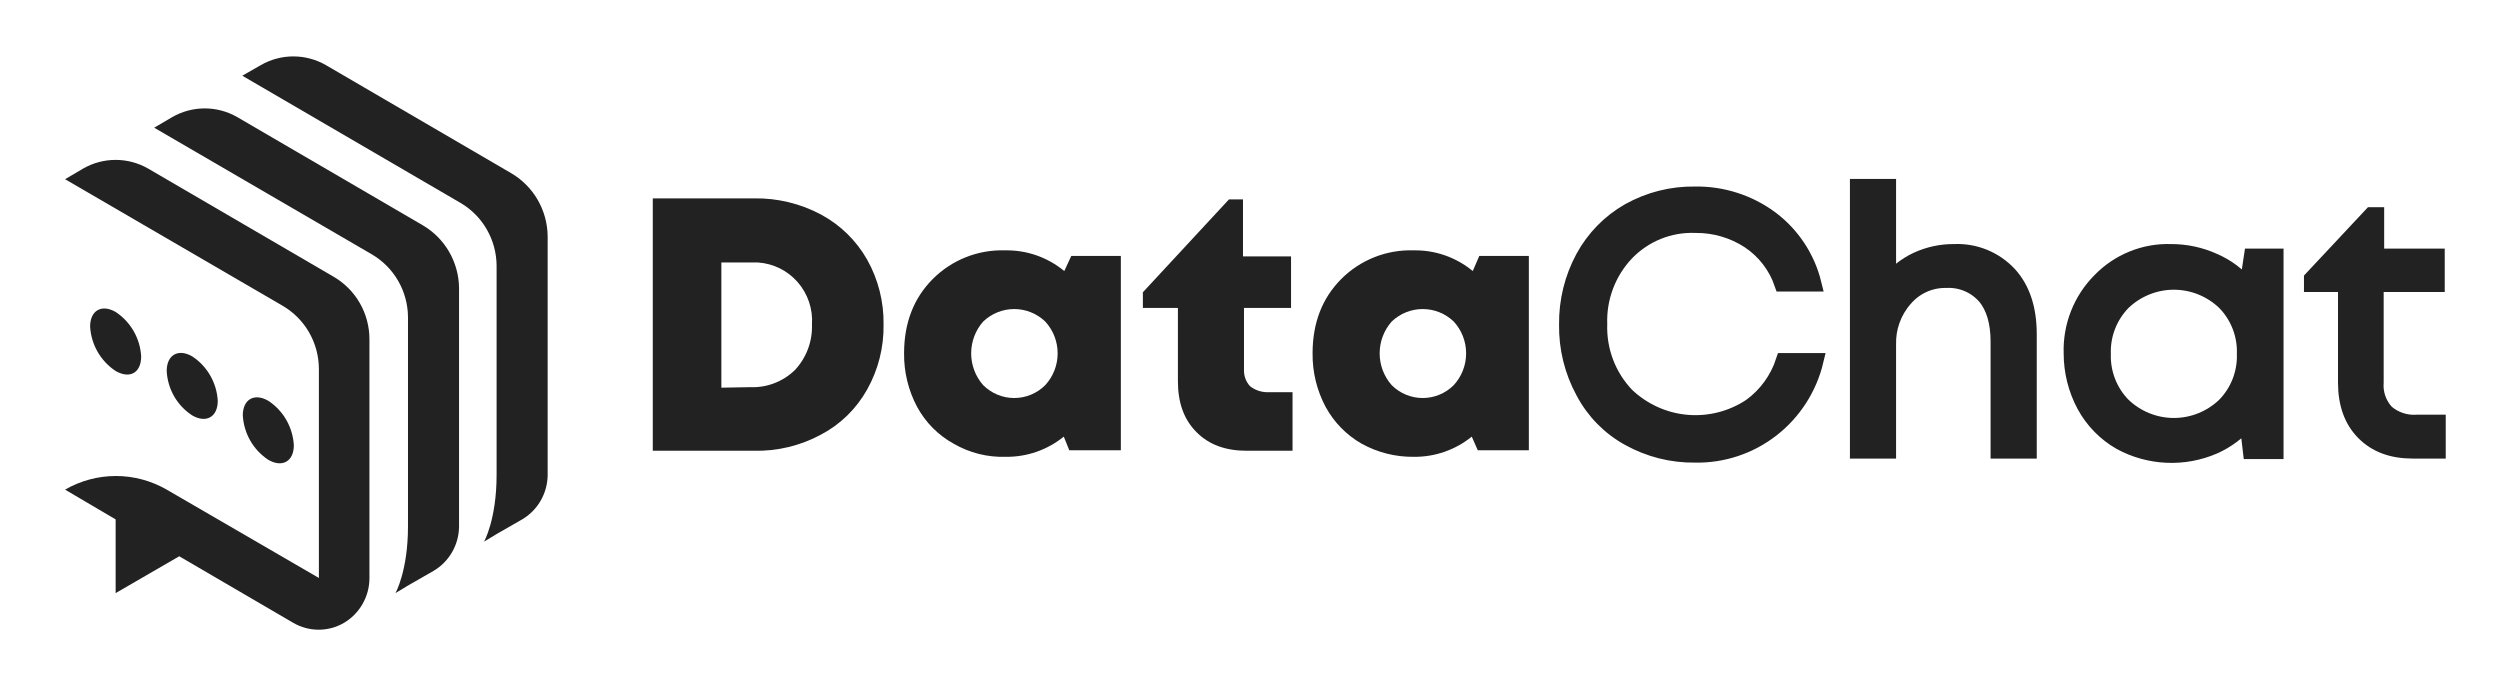
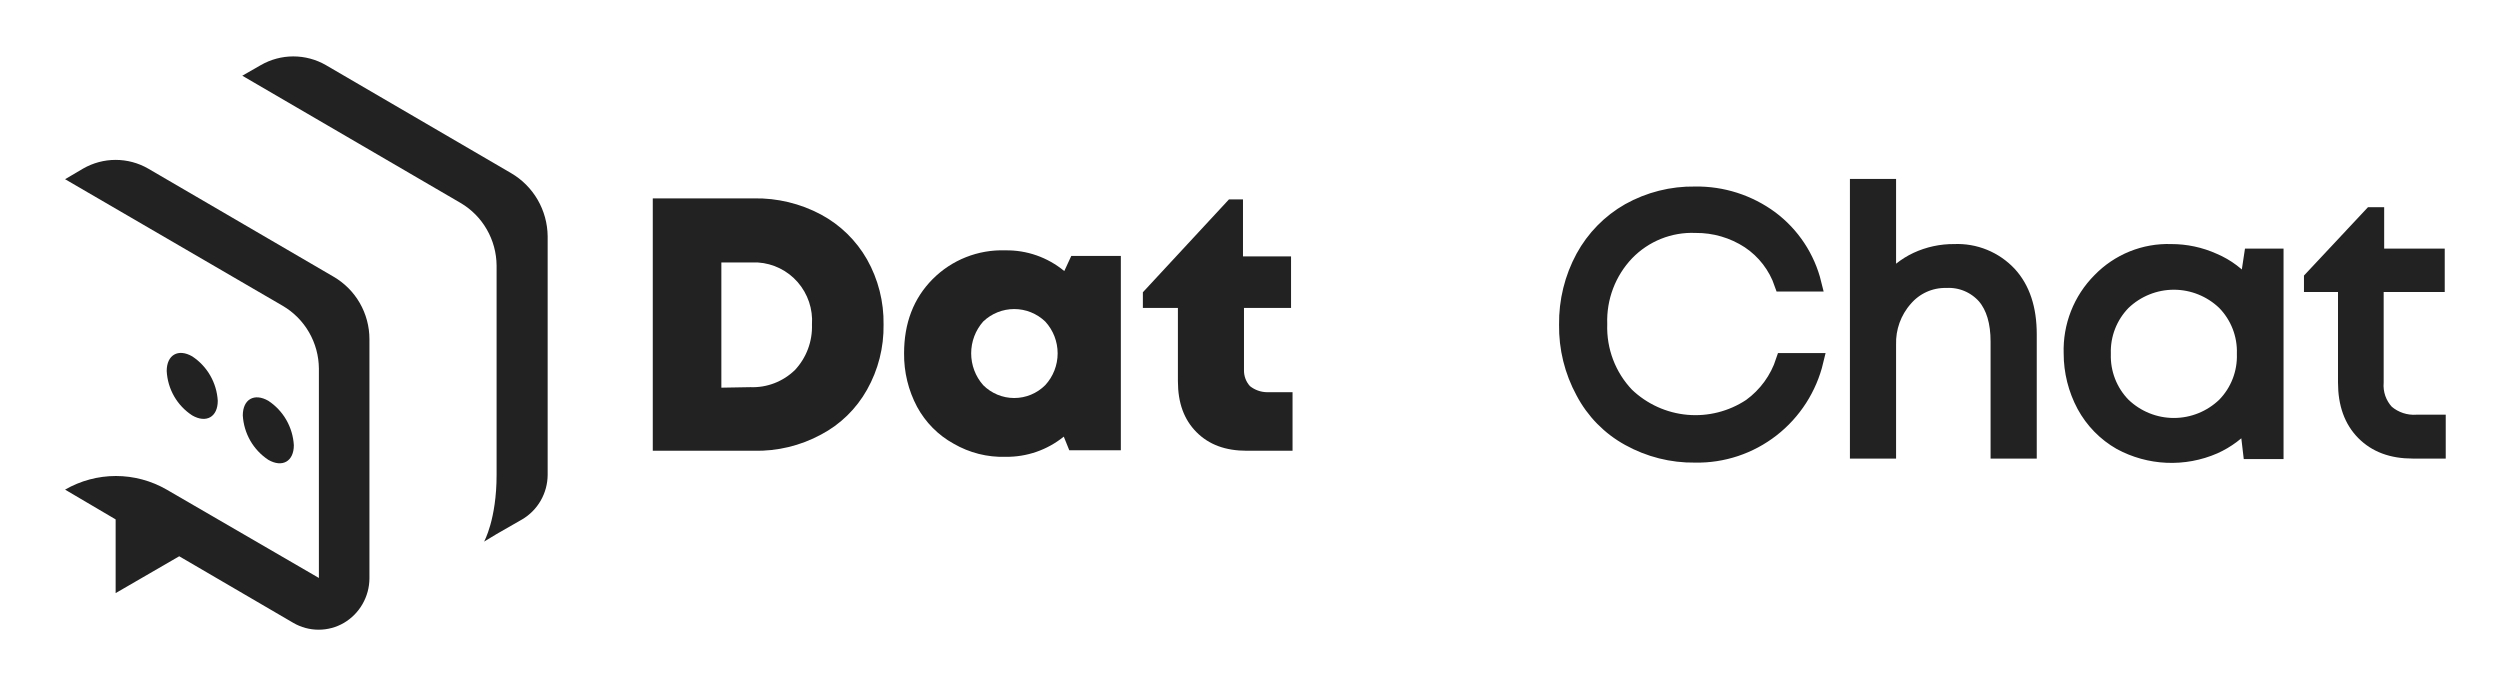
<svg xmlns="http://www.w3.org/2000/svg" width="160" height="44" viewBox="0 0 160 44" fill="none">
  <path d="M48.25 12.696C49.745 12.669 51.222 13.025 52.543 13.73C53.774 14.39 54.796 15.386 55.491 16.605C56.206 17.874 56.571 19.313 56.548 20.772C56.571 22.232 56.206 23.671 55.491 24.94C54.804 26.165 53.781 27.164 52.543 27.815C51.224 28.527 49.745 28.883 48.25 28.849H41.778V12.696H48.25ZM48.026 24.778C48.55 24.799 49.073 24.712 49.563 24.523C50.053 24.334 50.5 24.047 50.877 23.68C51.24 23.292 51.523 22.835 51.71 22.336C51.897 21.837 51.984 21.305 51.966 20.772C51.999 20.282 51.935 19.79 51.779 19.325C51.622 18.86 51.376 18.43 51.055 18.061C50.733 17.692 50.343 17.39 49.905 17.174C49.468 16.957 48.993 16.83 48.506 16.799H46.167V24.811L48.026 24.778Z" fill="#222222" />
  <path d="M68.562 16.379H71.734V28.817H68.434L68.082 27.944C67.029 28.797 65.715 29.253 64.365 29.236C63.199 29.274 62.045 28.983 61.033 28.396C60.045 27.853 59.234 27.034 58.694 26.038C58.134 24.986 57.848 23.808 57.861 22.614C57.861 20.675 58.47 19.093 59.688 17.865C60.296 17.254 61.022 16.775 61.821 16.459C62.62 16.142 63.475 15.994 64.333 16.023C65.71 15.997 67.05 16.467 68.114 17.348L68.562 16.379ZM62.923 24.649C63.452 25.177 64.166 25.473 64.91 25.473C65.654 25.473 66.368 25.177 66.896 24.649C67.406 24.096 67.689 23.369 67.689 22.614C67.689 21.859 67.406 21.132 66.896 20.579C66.36 20.065 65.649 19.779 64.91 19.779C64.171 19.779 63.459 20.065 62.923 20.579C62.428 21.139 62.155 21.863 62.155 22.614C62.155 23.364 62.428 24.089 62.923 24.649Z" fill="#222222" />
  <path d="M81.089 25.101H82.723V28.849H79.808C78.43 28.849 77.373 28.461 76.572 27.654C75.771 26.846 75.386 25.78 75.386 24.391V19.706H73.144V18.705L78.654 12.761H79.551V16.411H82.627V19.706H79.615V23.68C79.605 24.062 79.743 24.433 80 24.714C80.311 24.96 80.694 25.096 81.089 25.101Z" fill="#222222" />
-   <path d="M94.674 16.379H97.846V28.817H94.578L94.193 27.944C93.14 28.797 91.827 29.253 90.477 29.236C89.313 29.25 88.165 28.961 87.145 28.396C86.173 27.842 85.374 27.026 84.838 26.038C84.278 24.986 83.991 23.808 84.005 22.614C84.005 20.675 84.614 19.093 85.831 17.865C86.439 17.254 87.165 16.775 87.964 16.459C88.763 16.142 89.619 15.994 90.477 16.023C91.853 15.997 93.194 16.467 94.257 17.348L94.674 16.379ZM89.067 24.649C89.596 25.177 90.309 25.473 91.053 25.473C91.797 25.473 92.511 25.177 93.04 24.649C93.549 24.096 93.832 23.369 93.832 22.614C93.832 21.859 93.549 21.132 93.04 20.579C92.504 20.065 91.793 19.779 91.053 19.779C90.314 19.779 89.603 20.065 89.067 20.579C88.572 21.139 88.298 21.863 88.298 22.614C88.298 23.364 88.572 24.089 89.067 24.649Z" fill="#222222" />
  <path d="M108.482 29.107C107.005 29.127 105.548 28.759 104.253 28.041C103.013 27.361 101.998 26.327 101.338 25.069C100.622 23.753 100.257 22.273 100.28 20.772C100.261 19.272 100.625 17.792 101.338 16.476C102.017 15.231 103.026 14.202 104.253 13.504C105.546 12.782 107.004 12.414 108.482 12.438C110.219 12.41 111.918 12.954 113.32 13.988C114.691 15.012 115.665 16.486 116.075 18.156H114.057C113.67 17.031 112.927 16.066 111.942 15.41C110.922 14.744 109.73 14.396 108.514 14.408C107.695 14.375 106.878 14.516 106.116 14.822C105.354 15.128 104.665 15.593 104.093 16.185C103.517 16.789 103.067 17.503 102.77 18.286C102.473 19.068 102.335 19.903 102.363 20.74C102.335 21.577 102.473 22.412 102.77 23.194C103.067 23.977 103.517 24.691 104.093 25.295C105.144 26.299 106.501 26.916 107.943 27.045C109.385 27.174 110.828 26.808 112.039 26.006C113.031 25.287 113.771 24.269 114.153 23.098H116.203C115.787 24.837 114.795 26.38 113.391 27.472C111.987 28.565 110.255 29.142 108.482 29.107Z" fill="#222222" stroke="#222222" stroke-miterlimit="10" />
  <path d="M125.078 16.12C125.727 16.091 126.375 16.203 126.977 16.448C127.58 16.694 128.123 17.066 128.57 17.542C129.435 18.479 129.852 19.771 129.852 21.386V28.849H127.897V21.871C127.897 20.611 127.609 19.642 127.033 18.963C126.724 18.616 126.342 18.343 125.915 18.164C125.488 17.985 125.027 17.905 124.565 17.929C124.062 17.917 123.562 18.018 123.102 18.225C122.642 18.431 122.234 18.739 121.906 19.125C121.195 19.933 120.817 20.984 120.849 22.064V28.849H118.895V11.953H120.849V18.091C121.336 17.468 121.962 16.971 122.675 16.637C123.428 16.287 124.249 16.111 125.078 16.12Z" fill="#222222" stroke="#222222" stroke-miterlimit="10" />
  <path d="M144.109 16.411H145.647V28.881H144.045L143.821 26.975C143.241 27.654 142.519 28.195 141.706 28.558C140.753 28.972 139.719 29.164 138.681 29.119C137.644 29.074 136.63 28.794 135.715 28.299C134.743 27.745 133.944 26.928 133.408 25.941C132.86 24.919 132.573 23.776 132.575 22.614C132.546 21.753 132.693 20.896 133.007 20.096C133.321 19.295 133.796 18.569 134.401 17.962C134.991 17.352 135.7 16.874 136.483 16.557C137.267 16.239 138.107 16.091 138.951 16.12C139.889 16.117 140.818 16.315 141.674 16.702C142.509 17.056 143.246 17.611 143.821 18.317L144.109 16.411ZM135.875 25.941C136.753 26.782 137.917 27.25 139.127 27.25C140.337 27.25 141.501 26.782 142.379 25.941C142.803 25.509 143.136 24.993 143.356 24.427C143.577 23.86 143.68 23.254 143.66 22.646C143.68 22.038 143.577 21.432 143.356 20.865C143.136 20.299 142.803 19.784 142.379 19.351C141.501 18.511 140.337 18.042 139.127 18.042C137.917 18.042 136.753 18.511 135.875 19.351C135.451 19.784 135.118 20.299 134.898 20.865C134.677 21.432 134.574 22.038 134.594 22.646C134.574 23.254 134.677 23.86 134.898 24.427C135.118 24.993 135.451 25.509 135.875 25.941Z" fill="#222222" stroke="#222222" stroke-miterlimit="10" />
  <path d="M154.682 27.04H156.027V28.849H154.425C153.08 28.849 152.055 28.461 151.286 27.686C150.517 26.91 150.132 25.844 150.132 24.488V18.188H147.954V17.833L151.766 13.762H152.087V16.411H155.963V18.188H152.055V24.455C152.026 24.808 152.071 25.163 152.186 25.497C152.302 25.831 152.487 26.136 152.727 26.394C153.27 26.858 153.971 27.09 154.682 27.04Z" fill="#222222" stroke="#222222" stroke-miterlimit="10" />
  <path d="M23.644 21.709C23.644 20.896 23.431 20.097 23.026 19.393C22.621 18.69 22.038 18.107 21.338 17.703L9.483 10.79C8.849 10.425 8.131 10.233 7.401 10.233C6.671 10.233 5.953 10.425 5.318 10.79L4.165 11.469L18.102 19.577C18.798 19.986 19.377 20.57 19.781 21.272C20.186 21.975 20.402 22.771 20.409 23.583V36.99L10.669 31.336C9.679 30.765 8.558 30.464 7.417 30.464C6.276 30.464 5.155 30.765 4.165 31.336L7.401 33.242V37.959L11.47 35.601L18.774 39.865C19.267 40.151 19.825 40.301 20.392 40.301C20.96 40.301 21.518 40.151 22.011 39.865C22.504 39.574 22.914 39.16 23.2 38.661C23.486 38.163 23.64 37.598 23.644 37.022V21.709Z" fill="#222222" />
  <path d="M17.173 29.43C18.07 29.947 18.806 29.527 18.806 28.493C18.773 27.924 18.608 27.37 18.325 26.876C18.041 26.382 17.646 25.962 17.173 25.651C16.276 25.134 15.539 25.553 15.539 26.587C15.572 27.157 15.737 27.711 16.02 28.205C16.304 28.698 16.699 29.118 17.173 29.43Z" fill="#222222" />
  <path d="M12.303 26.587C13.2 27.104 13.937 26.684 13.937 25.651C13.904 25.081 13.739 24.527 13.455 24.033C13.171 23.539 12.777 23.12 12.303 22.808C11.406 22.291 10.669 22.711 10.669 23.744C10.698 24.315 10.861 24.871 11.145 25.365C11.429 25.859 11.826 26.278 12.303 26.587Z" fill="#222222" />
-   <path d="M9.035 22.808C9.002 22.238 8.837 21.684 8.553 21.191C8.269 20.697 7.875 20.277 7.401 19.965C6.504 19.448 5.767 19.868 5.767 20.902C5.8 21.471 5.965 22.025 6.249 22.519C6.533 23.013 6.927 23.433 7.401 23.744C8.298 24.262 9.035 23.874 9.035 22.808Z" fill="#222222" />
-   <path d="M27.04 14.408L15.186 7.495C14.552 7.13 13.834 6.938 13.104 6.938C12.373 6.938 11.655 7.13 11.021 7.495L9.868 8.173L23.805 16.282C24.501 16.691 25.079 17.275 25.484 17.977C25.888 18.679 26.105 19.476 26.111 20.288V33.695C26.111 36.538 25.31 37.959 25.31 37.959L26.111 37.474L27.745 36.538C28.239 36.247 28.649 35.832 28.935 35.334C29.221 34.836 29.375 34.271 29.379 33.695V18.414C29.367 17.599 29.145 16.802 28.735 16.099C28.325 15.397 27.741 14.814 27.04 14.408Z" fill="#222222" />
  <path d="M32.711 11.081L20.857 4.167C20.223 3.802 19.505 3.61 18.774 3.61C18.044 3.61 17.326 3.802 16.692 4.167L15.507 4.846L29.475 12.987C30.171 13.395 30.75 13.979 31.154 14.682C31.559 15.384 31.775 16.18 31.782 16.993V30.399C31.782 33.242 30.981 34.664 30.981 34.664L31.782 34.179L33.416 33.242C33.909 32.952 34.319 32.537 34.606 32.038C34.892 31.54 35.045 30.975 35.05 30.399V15.119C35.041 14.299 34.821 13.495 34.411 12.787C34.001 12.079 33.415 11.491 32.711 11.081Z" fill="#222222" />
</svg>